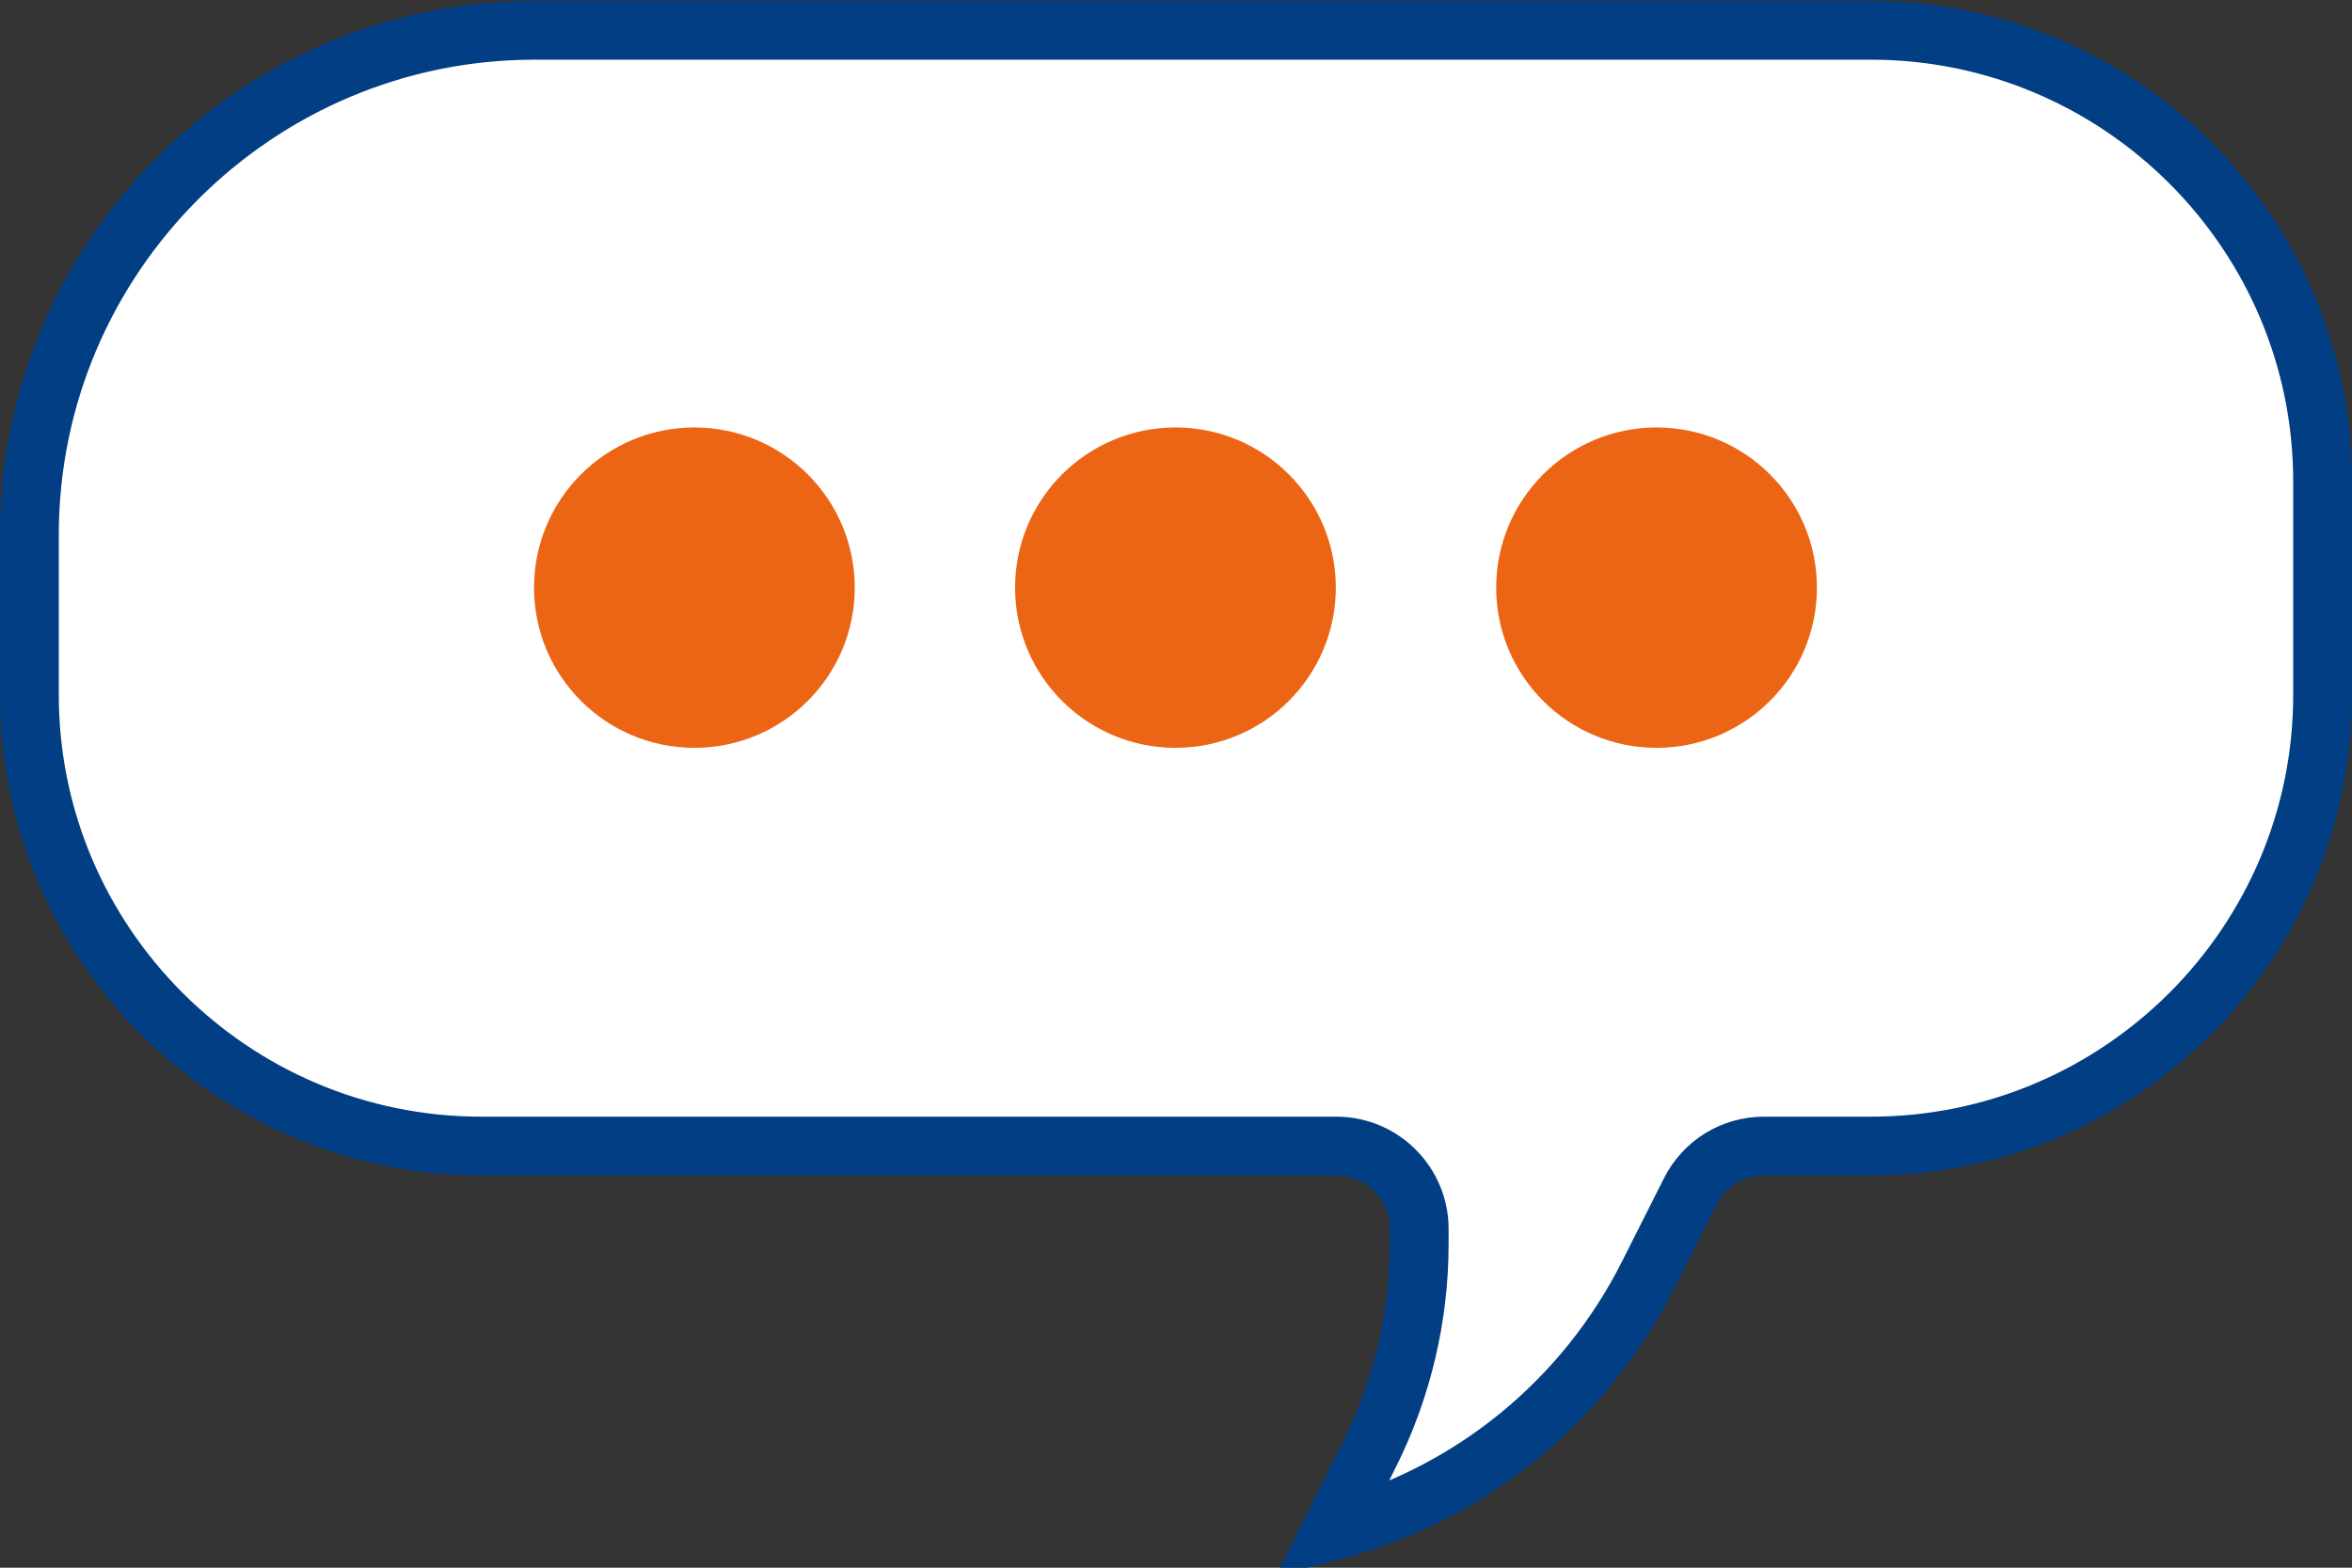
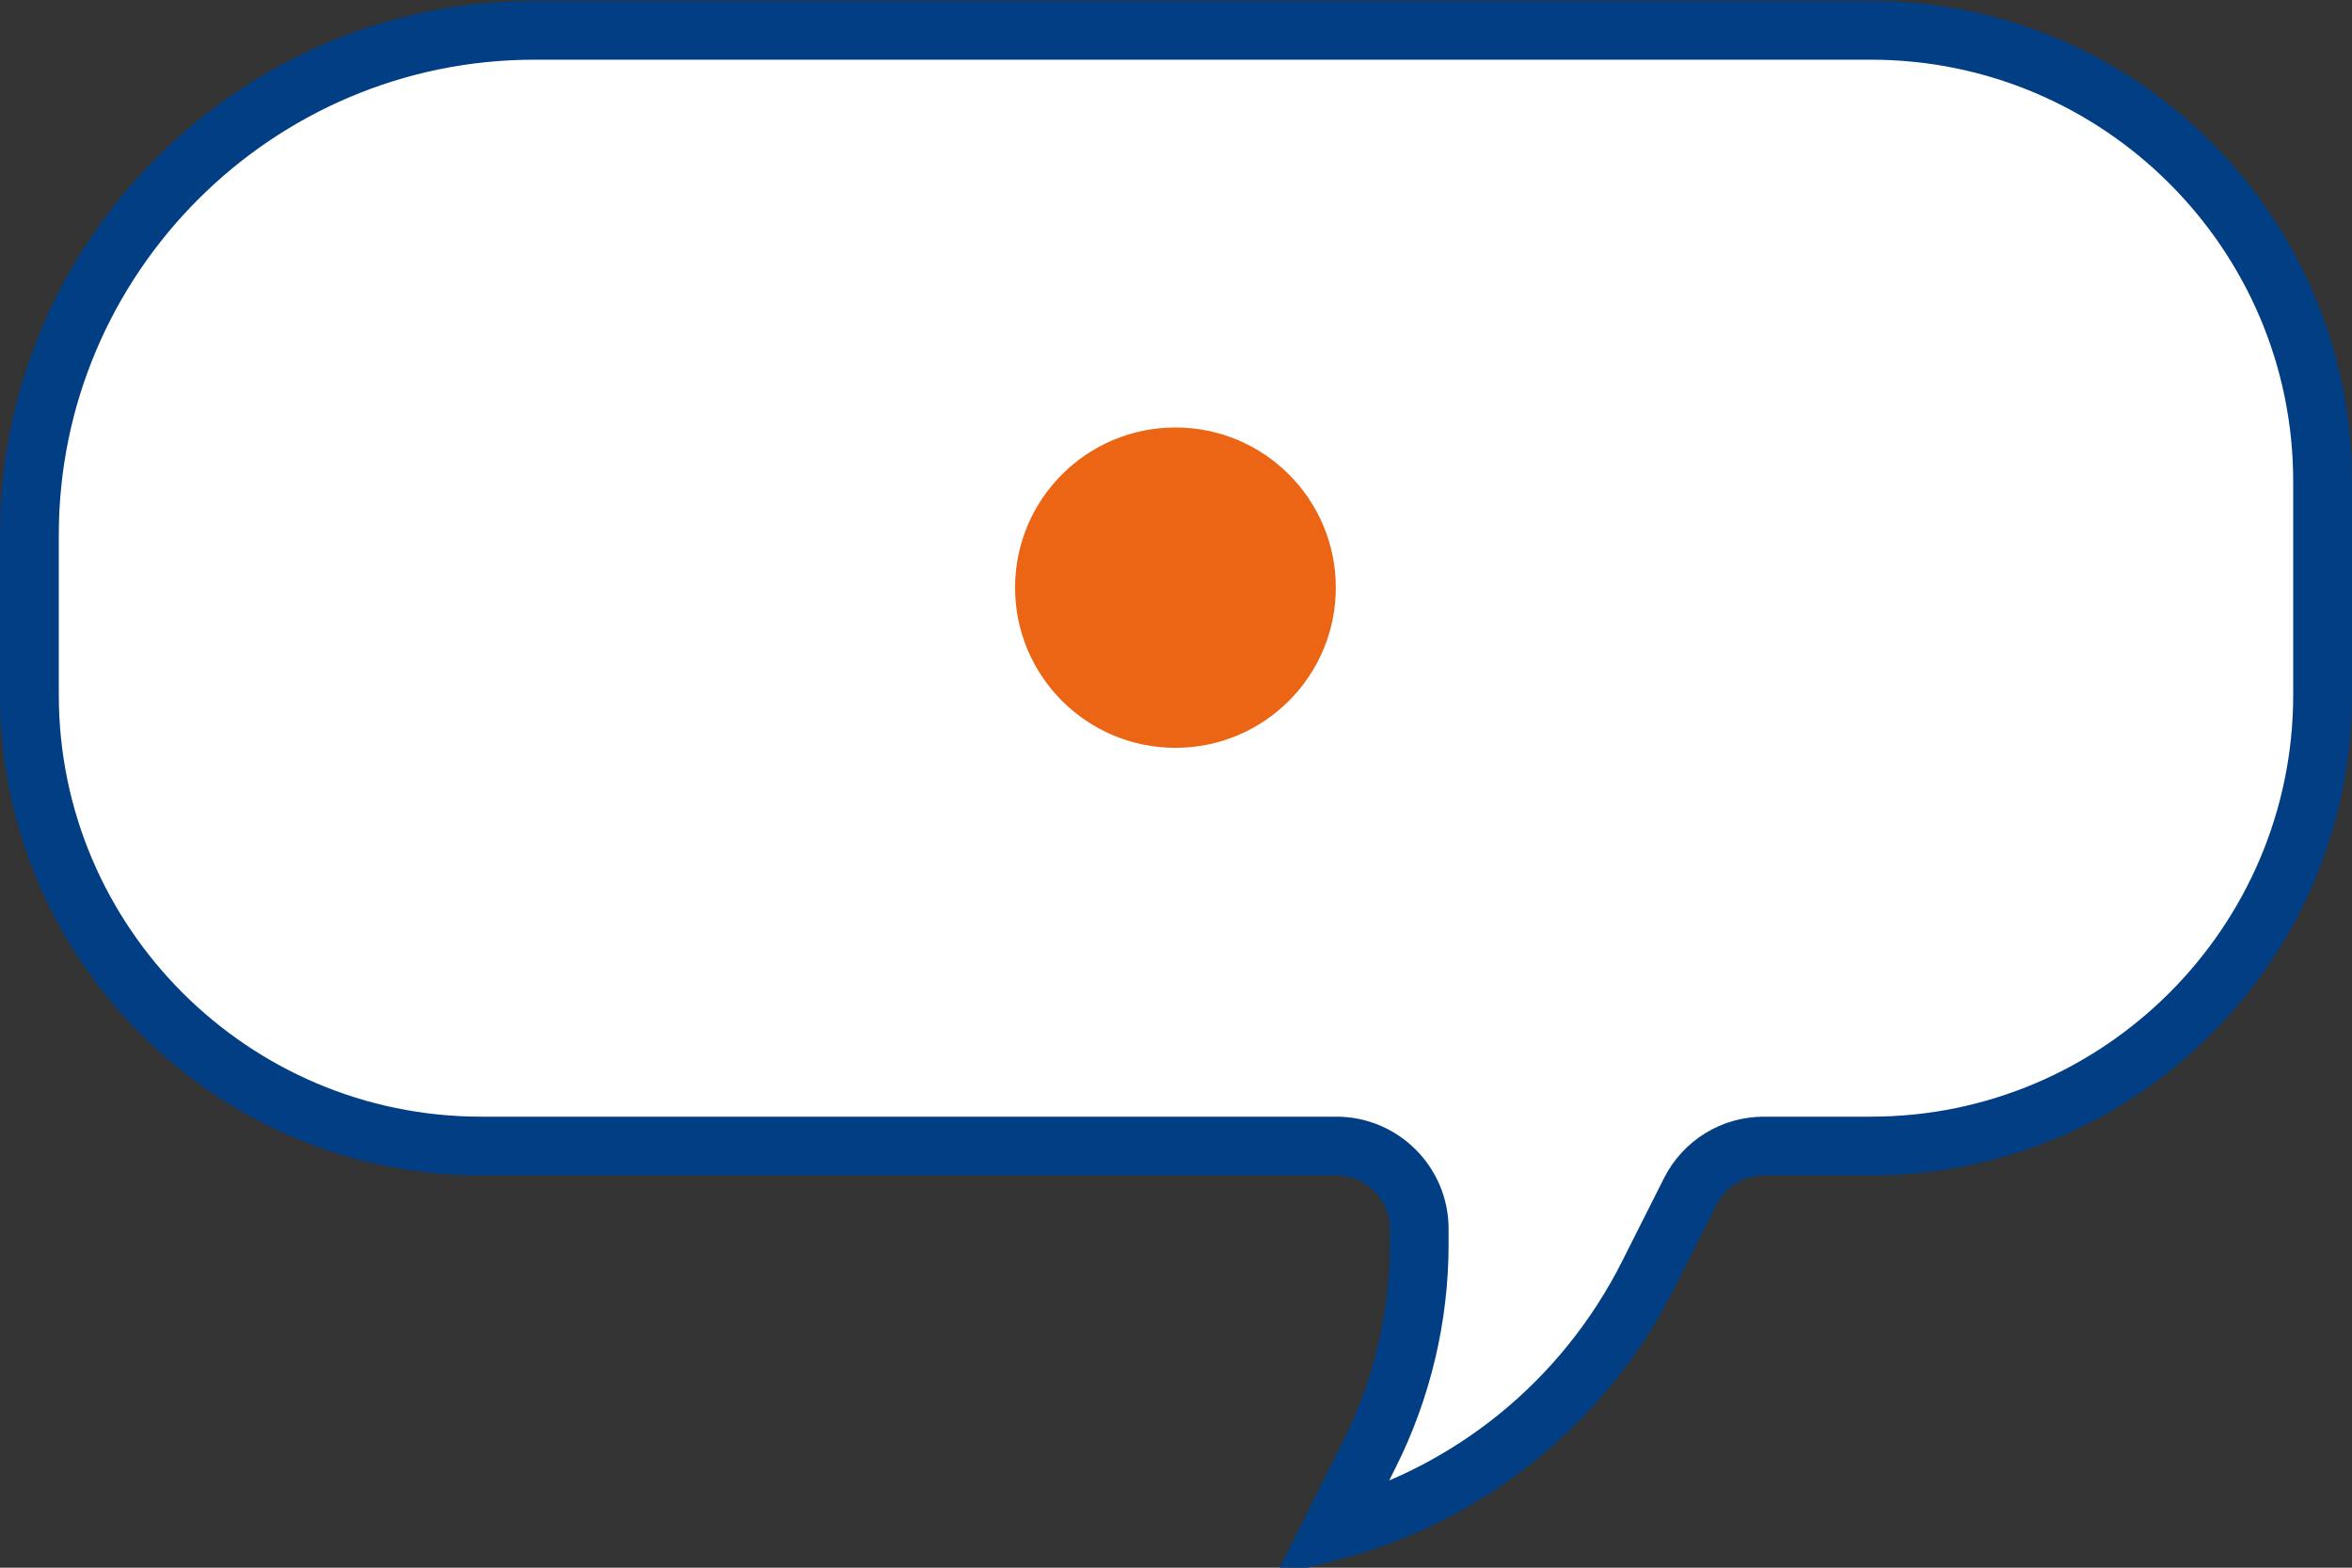
<svg xmlns="http://www.w3.org/2000/svg" width="60" height="40" viewBox="0 0 60 40" fill="none">
  <rect x="0" y="0" width="60" height="40" fill="#333333" stroke="none" />
  <path d="M13.637 0.773H47.727C54.078 0.773 59.25 5.941 59.25 12.283V17.732C59.25 24.073 54.078 29.242 47.727 29.242H45C44.199 29.242 43.475 29.688 43.116 30.404L42.066 32.488L42.065 32.49C40.427 35.764 37.474 38.158 33.949 39.074L34.938 37.099C35.768 35.442 36.204 33.596 36.204 31.749V31.355C36.204 30.19 35.254 29.242 34.091 29.242H12.273C5.922 29.242 0.75 24.073 0.75 17.732V13.646C0.75 6.554 6.537 0.773 13.637 0.773Z" fill="white" stroke="#023E84" stroke-width="1.5" />
-   <path d="M17.714 19.081C19.973 19.081 21.805 17.251 21.805 14.994C21.805 12.737 19.973 10.907 17.714 10.907C15.454 10.907 13.623 12.737 13.623 14.994C13.623 17.251 15.454 19.081 17.714 19.081Z" fill="#EC6514" />
  <path d="M29.986 19.081C32.246 19.081 34.077 17.251 34.077 14.994C34.077 12.737 32.246 10.907 29.986 10.907C27.727 10.907 25.895 12.737 25.895 14.994C25.895 17.251 27.727 19.081 29.986 19.081Z" fill="#EC6514" />
-   <path d="M42.259 19.081C44.519 19.081 46.35 17.251 46.35 14.994C46.35 12.737 44.519 10.907 42.259 10.907C40 10.907 38.168 12.737 38.168 14.994C38.168 17.251 40 19.081 42.259 19.081Z" fill="#EC6514" />
</svg>